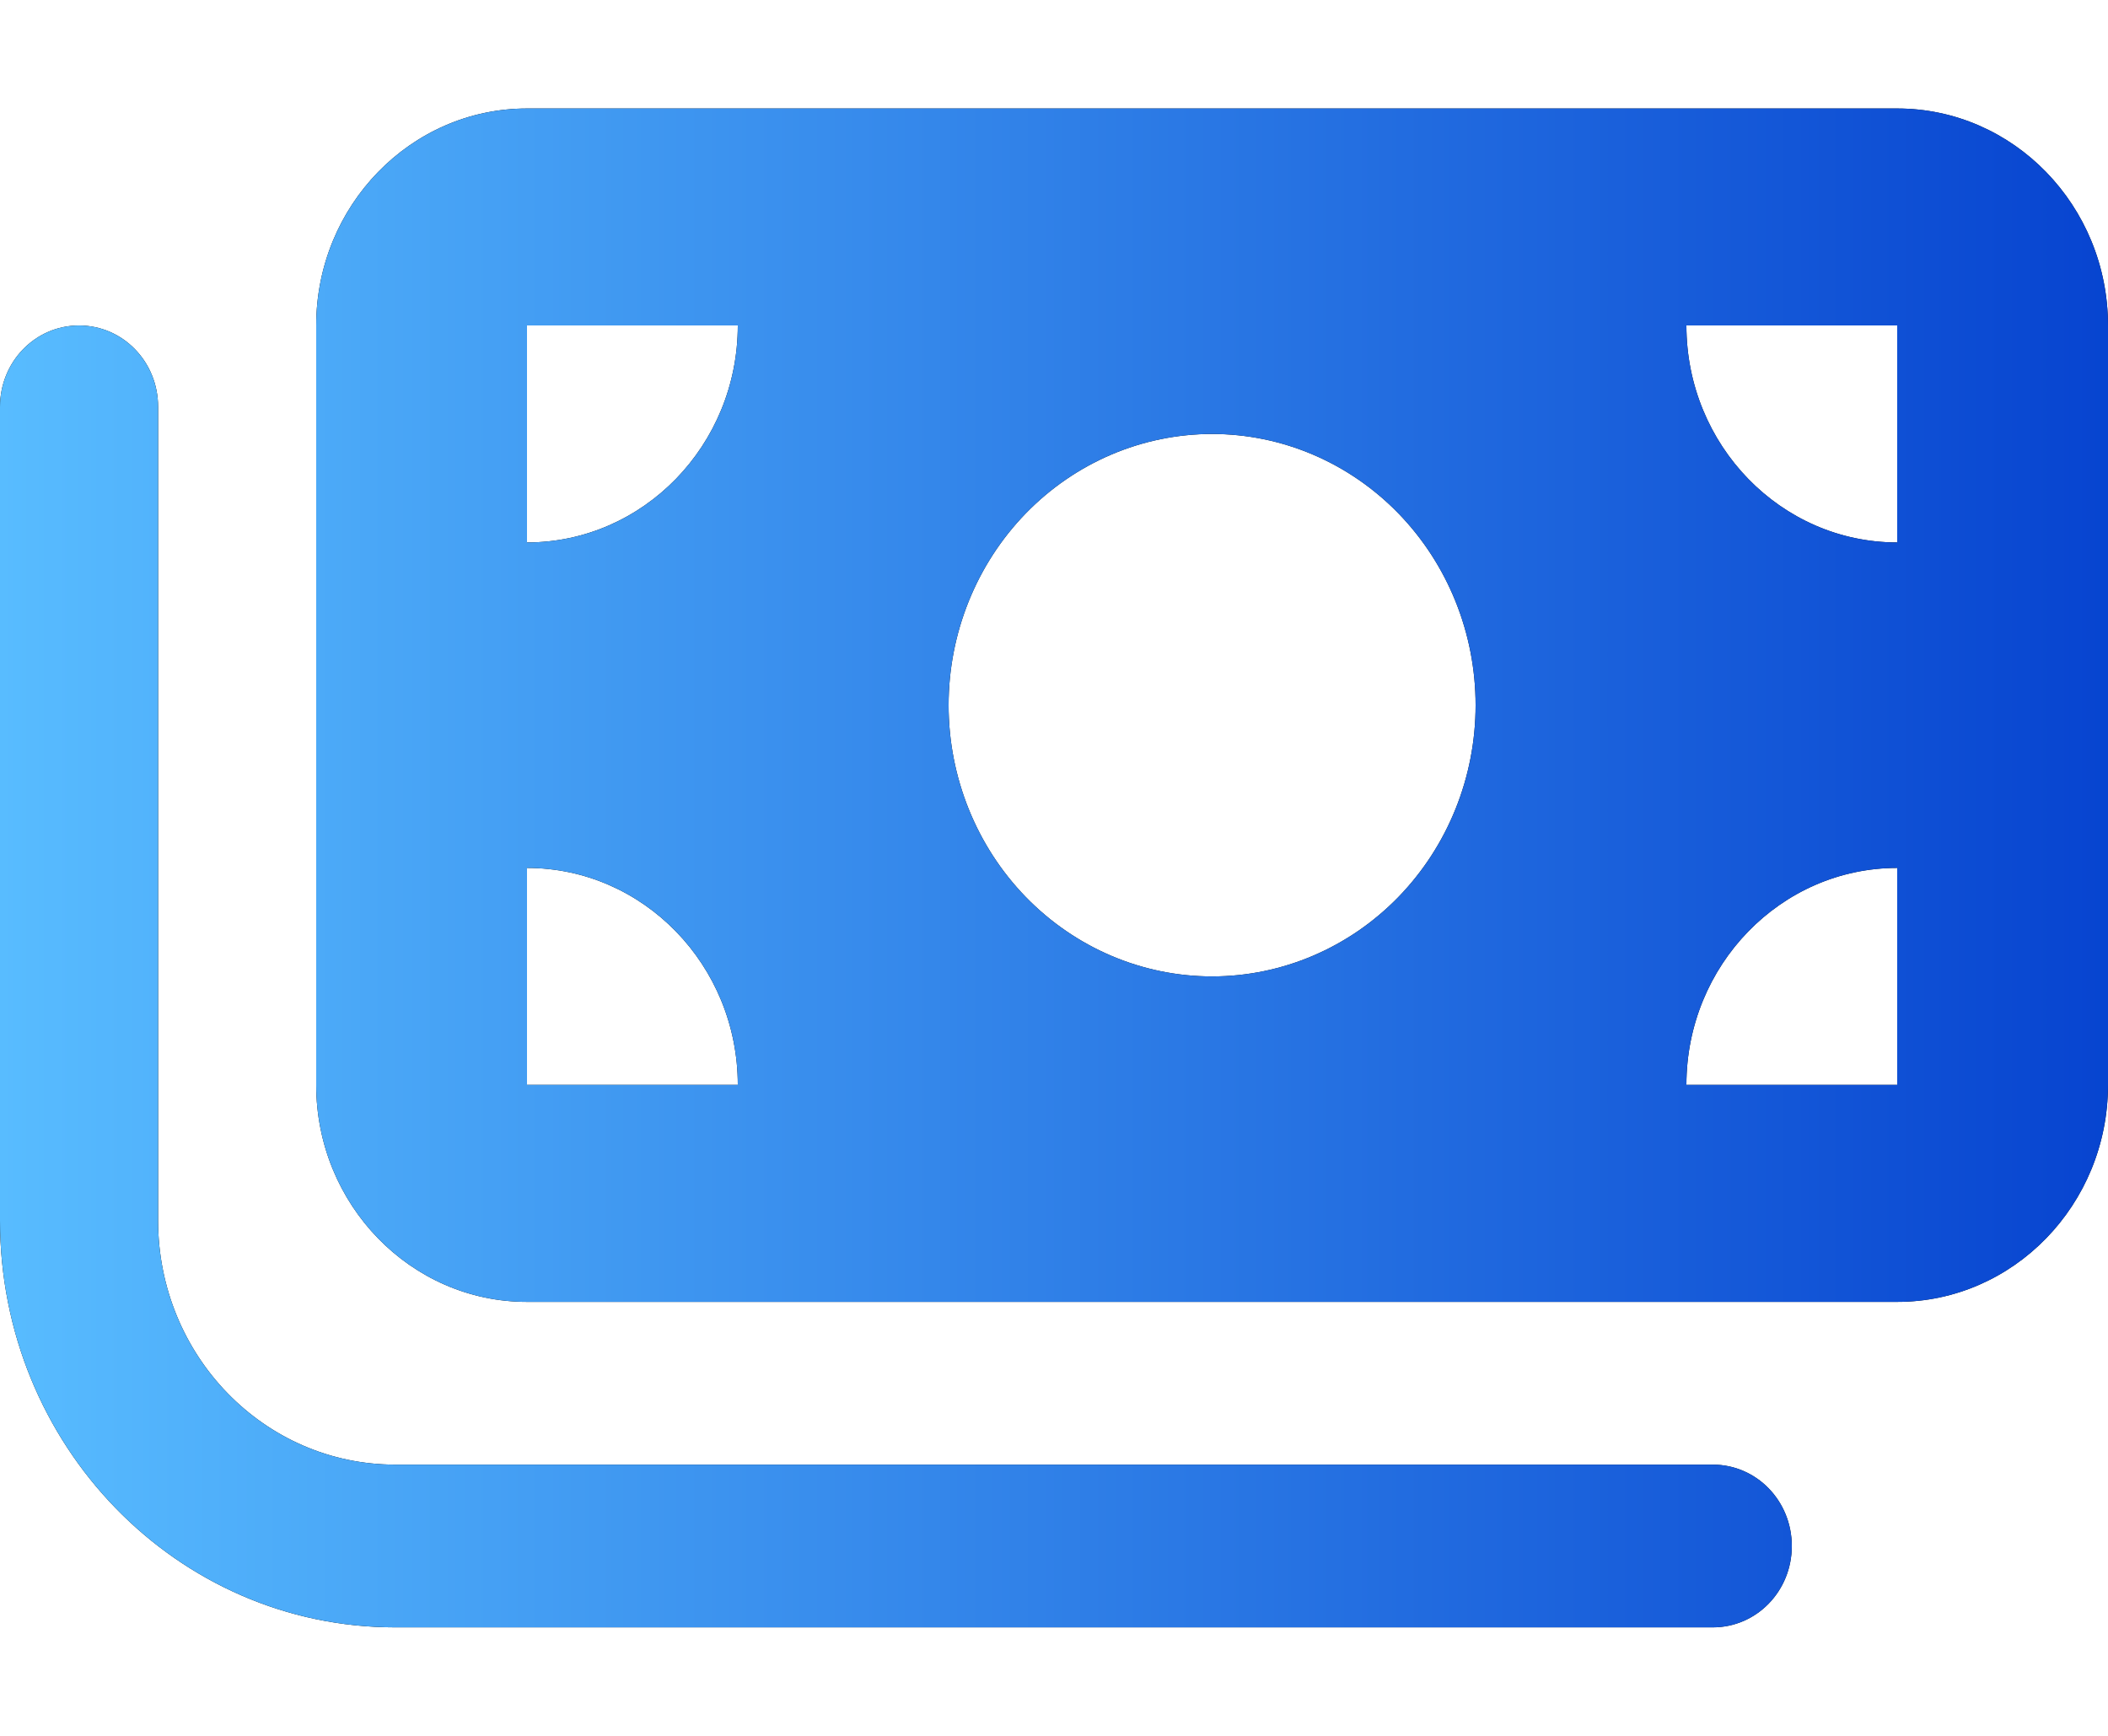
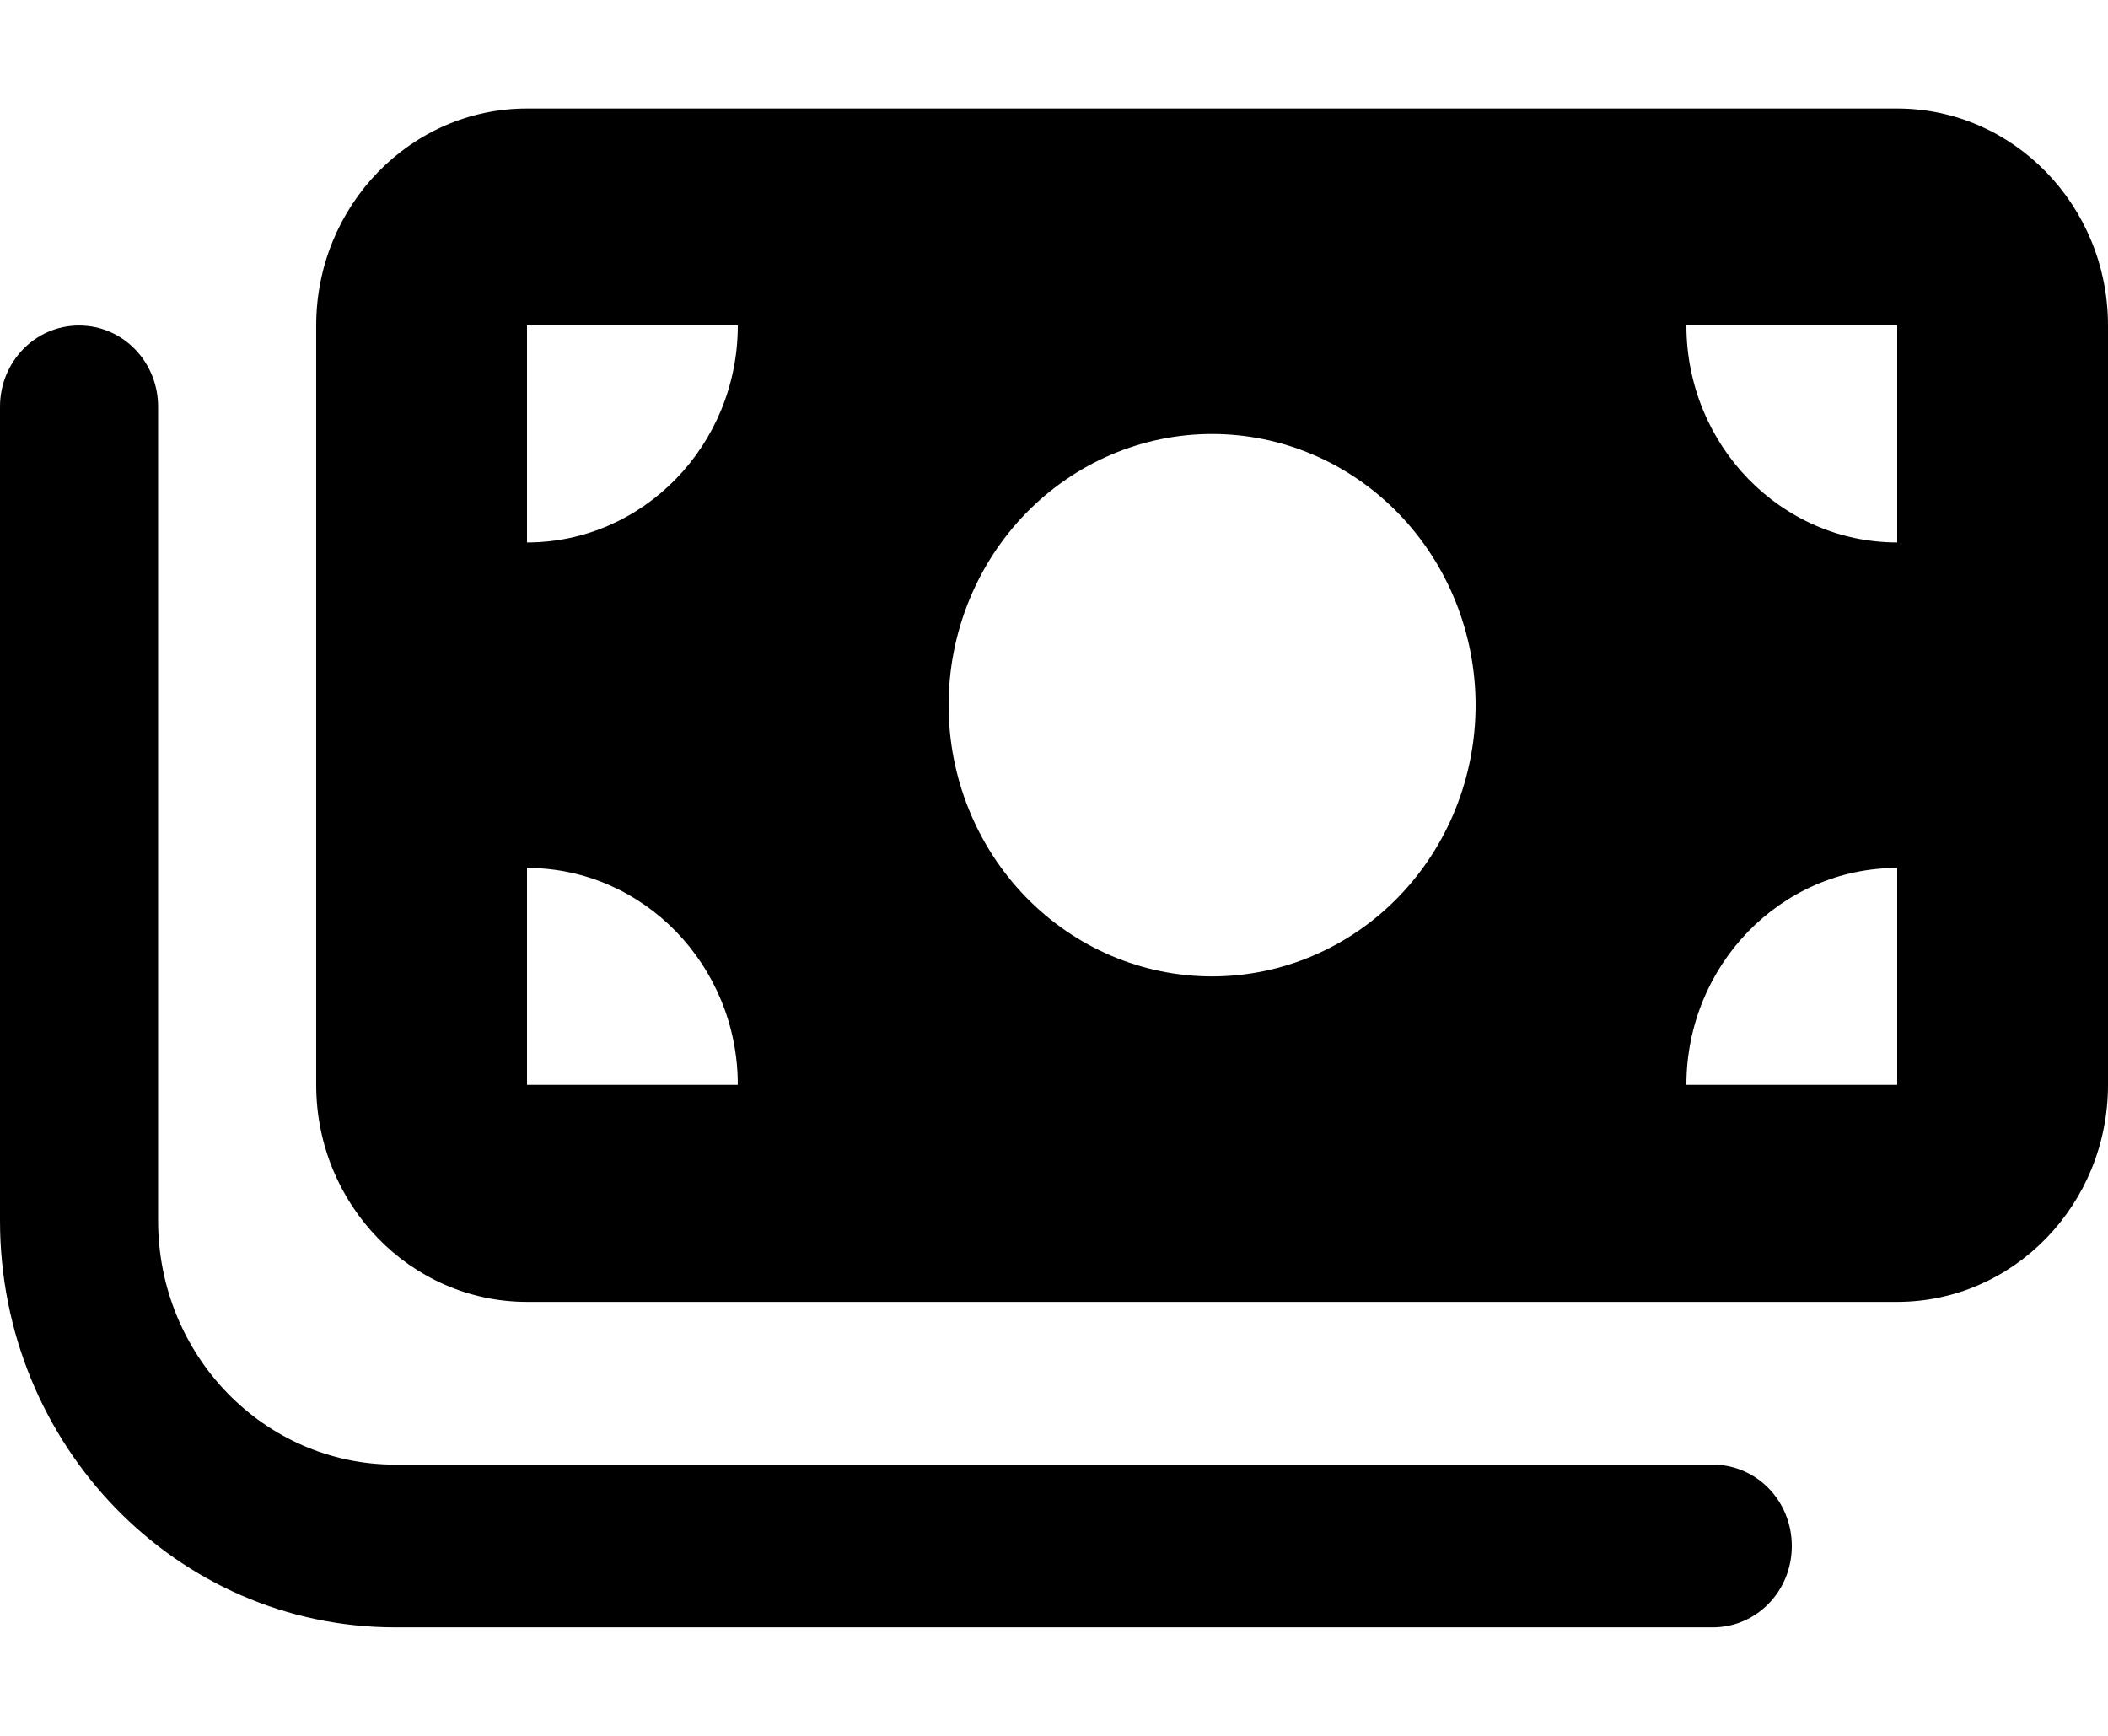
<svg xmlns="http://www.w3.org/2000/svg" width="34" height="28" viewBox="0 0 34 28" fill="none">
  <path d="M5.1 5.25V17.5C5.1 19.43 6.625 21 8.5 21H30.6C32.475 21 34 19.43 34 17.5V5.25C34 3.32 32.475 1.75 30.6 1.75H8.5C6.625 1.75 5.1 3.32 5.1 5.25ZM8.5 14C10.375 14 11.9 15.569 11.9 17.5H8.5V14ZM11.9 5.25C11.9 7.18 10.375 8.75 8.5 8.75V5.25H11.9ZM30.6 14V17.5H27.2C27.2 15.569 28.725 14 30.6 14ZM27.2 5.25H30.6V8.75C28.725 8.75 27.2 7.18 27.2 5.25ZM15.3 11.375C15.3 10.215 15.748 9.102 16.545 8.281C17.342 7.461 18.423 7 19.55 7C20.677 7 21.758 7.461 22.555 8.281C23.352 9.102 23.8 10.215 23.8 11.375C23.8 12.535 23.352 13.648 22.555 14.469C21.758 15.289 20.677 15.75 19.55 15.75C18.423 15.75 17.342 15.289 16.545 14.469C15.748 13.648 15.3 12.535 15.3 11.375ZM2.55 6.562C2.55 5.835 1.982 5.25 1.275 5.25C0.568 5.25 0 5.835 0 6.562V19.688C0 23.313 2.853 26.25 6.375 26.25H27.625C28.332 26.25 28.9 25.665 28.9 24.938C28.9 24.21 28.332 23.625 27.625 23.625H6.375C4.261 23.625 2.55 21.864 2.55 19.688V6.562Z" fill="black" />
-   <path d="M5.1 5.25V17.5C5.1 19.43 6.625 21 8.5 21H30.6C32.475 21 34 19.43 34 17.5V5.25C34 3.32 32.475 1.75 30.6 1.75H8.5C6.625 1.75 5.1 3.32 5.1 5.25ZM8.5 14C10.375 14 11.9 15.569 11.9 17.5H8.5V14ZM11.9 5.25C11.9 7.18 10.375 8.75 8.5 8.75V5.25H11.9ZM30.6 14V17.5H27.2C27.2 15.569 28.725 14 30.6 14ZM27.2 5.25H30.6V8.75C28.725 8.75 27.2 7.18 27.2 5.25ZM15.3 11.375C15.3 10.215 15.748 9.102 16.545 8.281C17.342 7.461 18.423 7 19.55 7C20.677 7 21.758 7.461 22.555 8.281C23.352 9.102 23.8 10.215 23.8 11.375C23.8 12.535 23.352 13.648 22.555 14.469C21.758 15.289 20.677 15.75 19.55 15.75C18.423 15.75 17.342 15.289 16.545 14.469C15.748 13.648 15.3 12.535 15.3 11.375ZM2.55 6.562C2.55 5.835 1.982 5.25 1.275 5.25C0.568 5.25 0 5.835 0 6.562V19.688C0 23.313 2.853 26.25 6.375 26.25H27.625C28.332 26.25 28.9 25.665 28.9 24.938C28.9 24.21 28.332 23.625 27.625 23.625H6.375C4.261 23.625 2.55 21.864 2.55 19.688V6.562Z" fill="url(#paint0_linear_39_497)" />
  <defs>
    <linearGradient id="paint0_linear_39_497" x1="0" y1="14" x2="34" y2="14" gradientUnits="userSpaceOnUse">
      <stop stop-color="#58BCFF" />
      <stop offset="1" stop-color="#0744D0" />
    </linearGradient>
  </defs>
</svg>